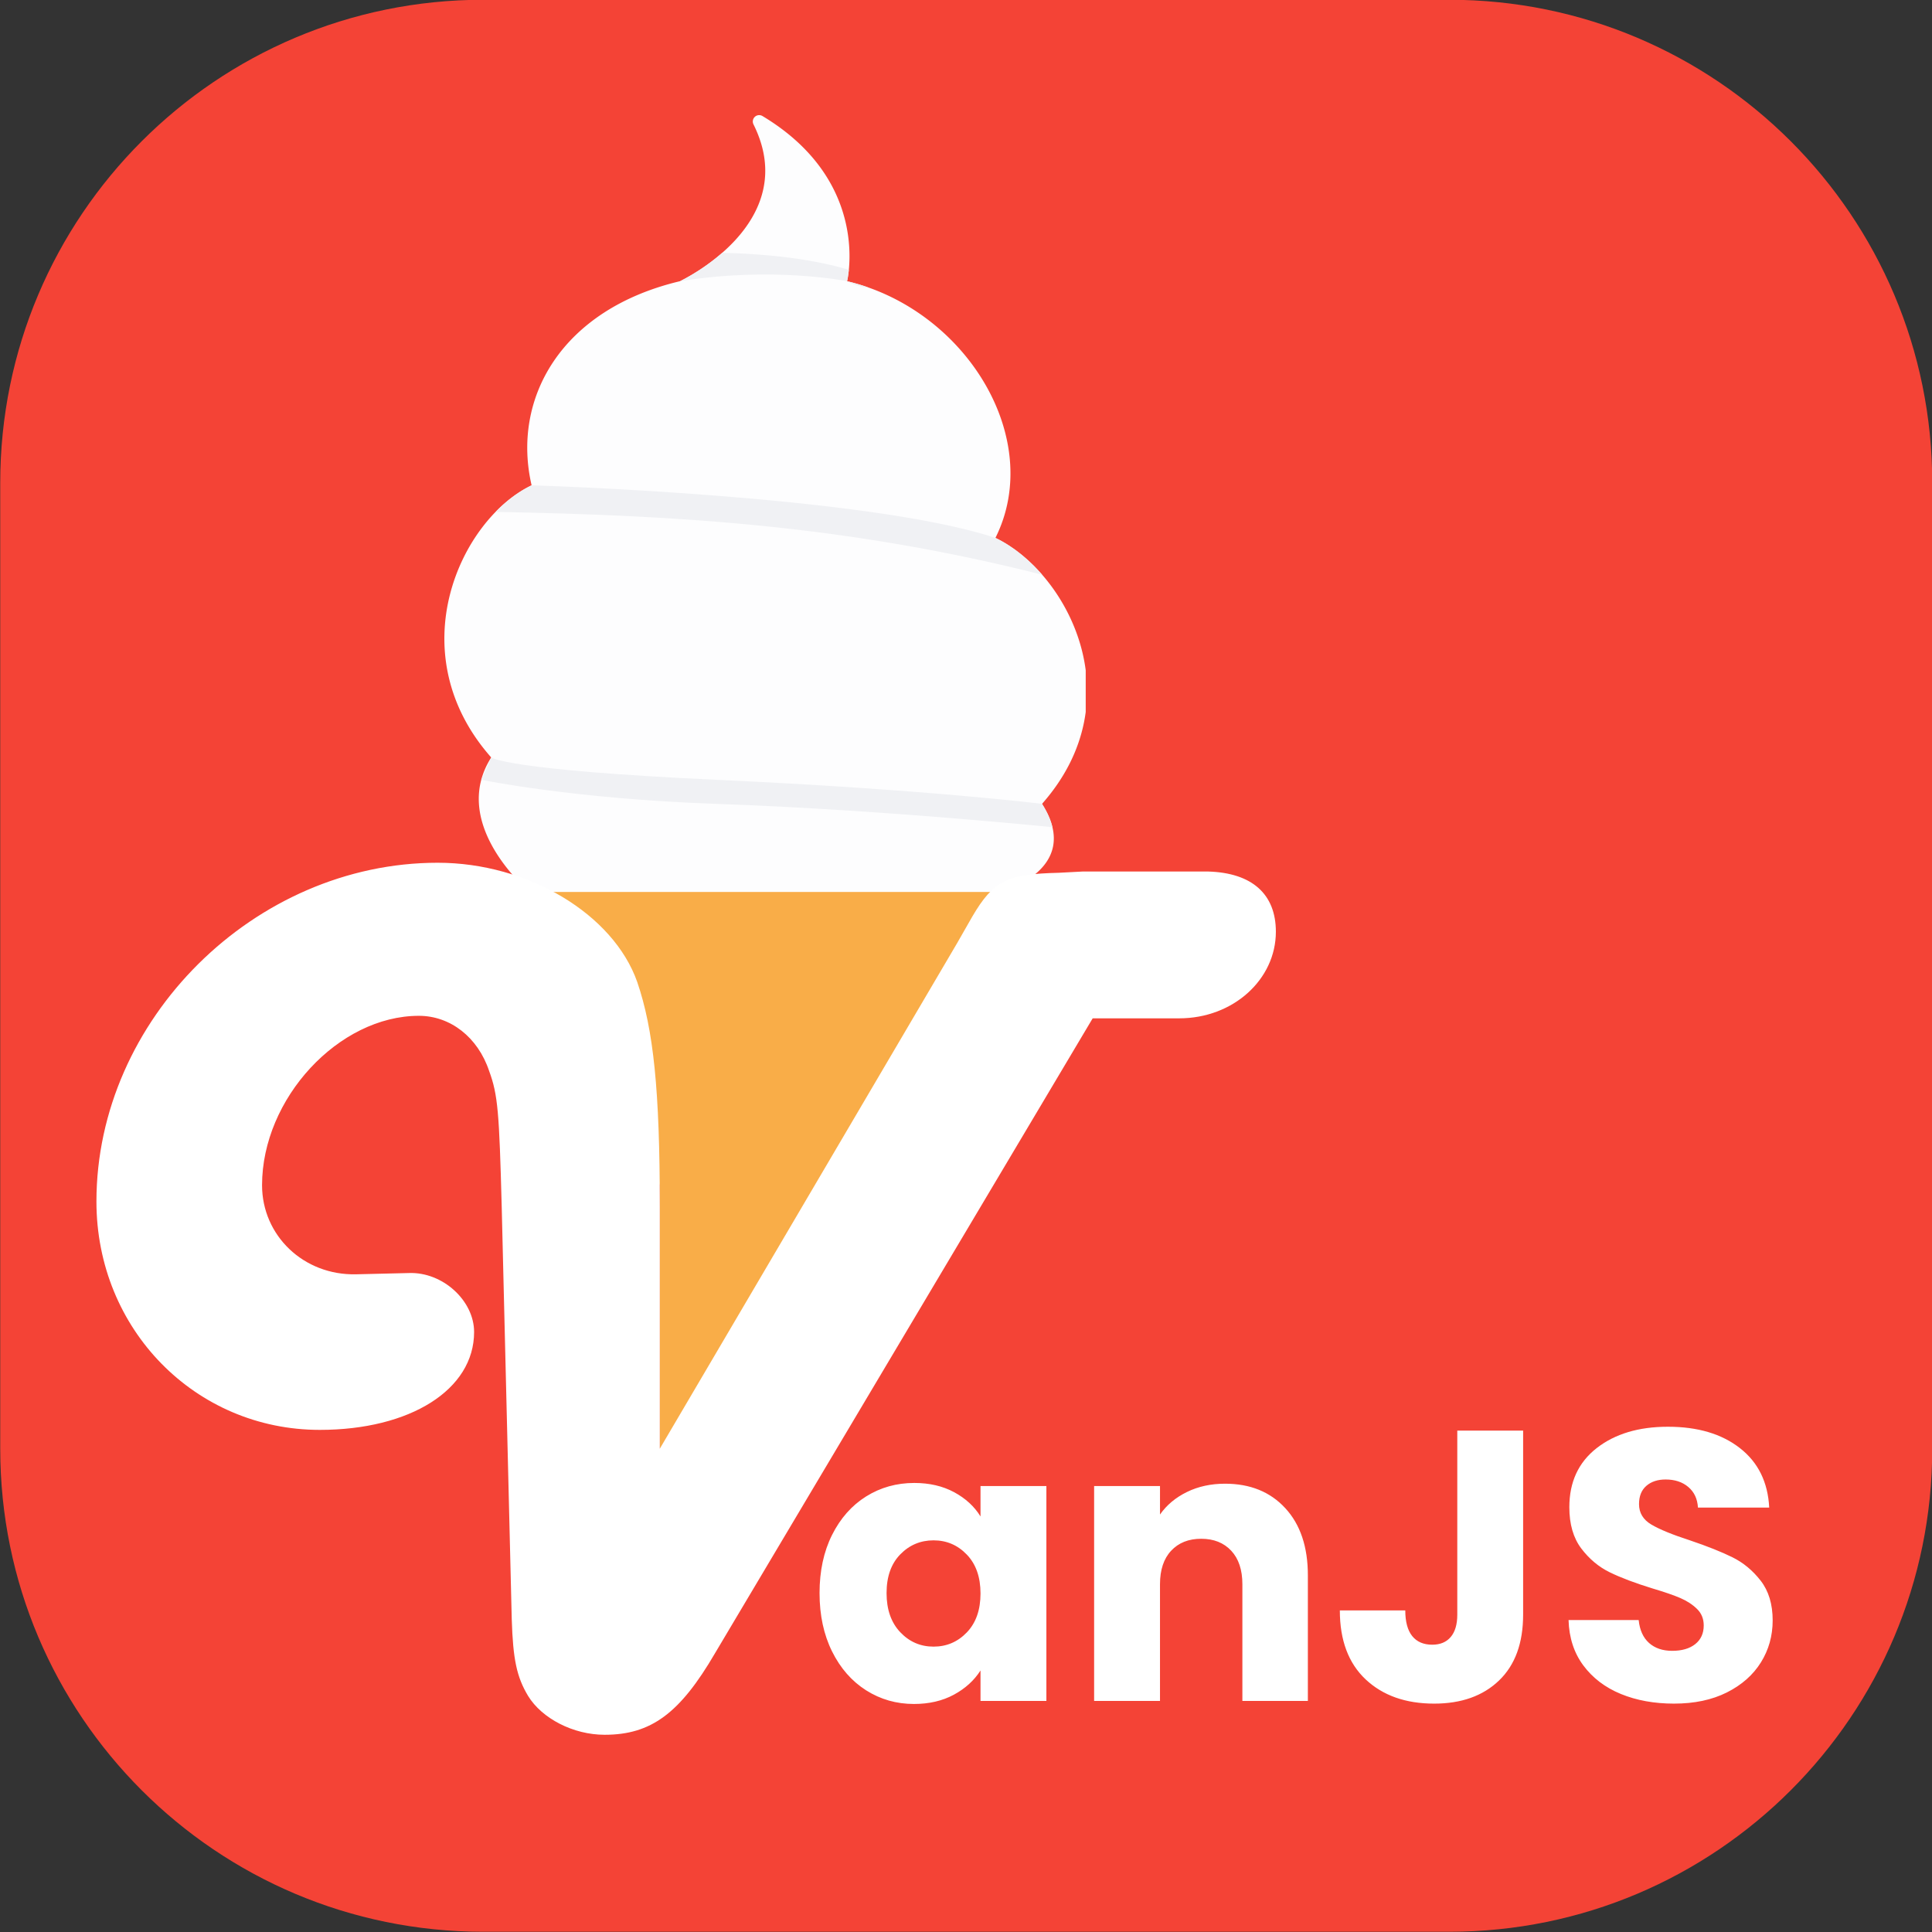
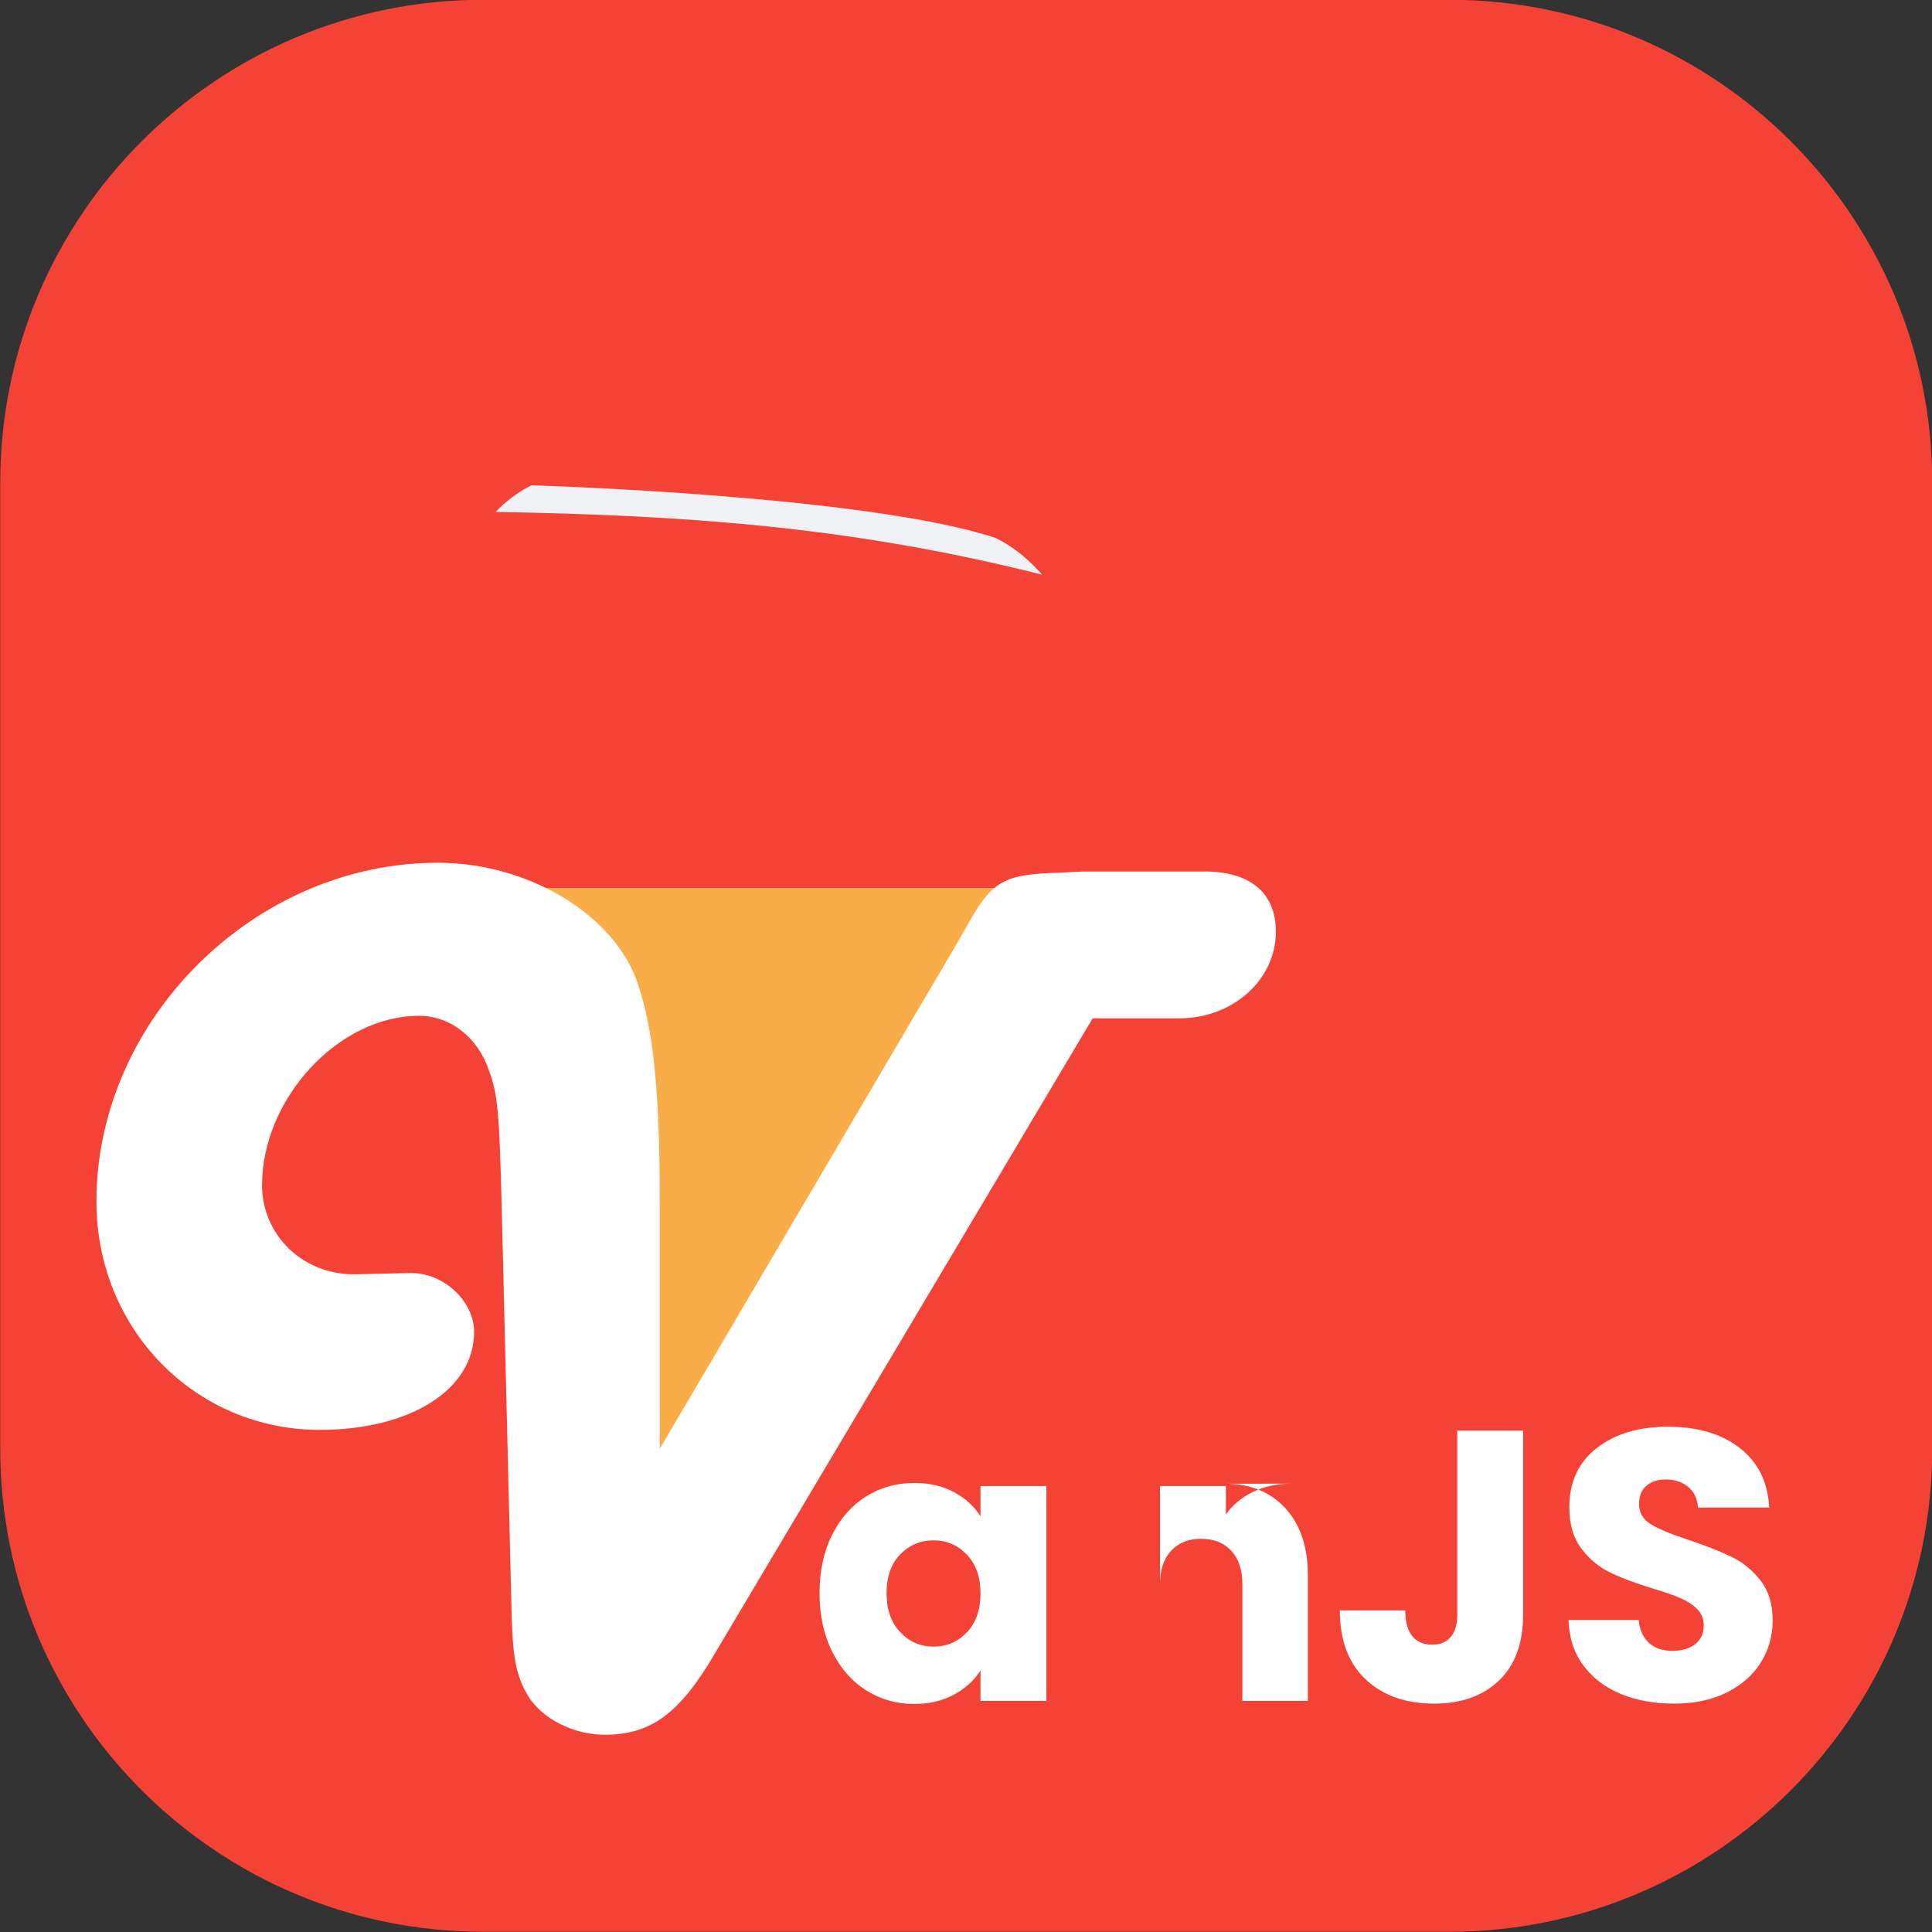
<svg xmlns="http://www.w3.org/2000/svg" width="140" height="140" version="1.0" viewBox="0 0 768 768">
  <rect x="0" y="0" width="768" height="768" fill="#333333" stroke="none" />
  <defs>
    <clipPath id="a">
      <path d="M215.664 352.992H398V586H215.664Zm0 0" />
    </clipPath>
    <clipPath id="b">
      <path d="m307.773 586.223 92.114-233.23H215.664l92.11 233.23" />
    </clipPath>
    <clipPath id="c">
      <path d="M262.246 437.246h41.488v148.977h-41.488Zm0 0" />
    </clipPath>
    <clipPath id="d">
      <path d="M176.11 45.578h255.48v309H176.11Zm0 0" />
    </clipPath>
    <clipPath id="e">
-       <path d="M249 100h101v15H249Zm0 0" />
-     </clipPath>
+       </clipPath>
    <clipPath id="f">
      <path d="M211.324 355.305s-33.273-27.145-16.058-54.2c-36.903-41.796-12.227-94.656 16.058-108.183-7.988-34.418 11.637-69.89 58.98-81.14 0 0 48.962-22.837 29.2-62.376a2.536 2.536 0 0 1 3.598-3.273c43.507 26.148 33.625 65.648 33.625 65.648 47.336 11.25 78.648 62.7 58.972 102.043 28.293 13.52 55.426 63.926 18.524 105.723 17.214 27.055-18.524 35.758-18.524 35.758" clip-rule="evenodd" />
    </clipPath>
    <clipPath id="g">
      <path d="M191 301h234v29H191Zm0 0" />
    </clipPath>
    <clipPath id="h">
-       <path d="M211.324 355.305s-33.273-27.145-16.058-54.2c-36.903-41.796-12.227-94.656 16.058-108.183-7.988-34.418 11.637-69.89 58.98-81.14 0 0 48.962-22.837 29.2-62.376a2.536 2.536 0 0 1 3.598-3.273c43.507 26.148 33.625 65.648 33.625 65.648 47.336 11.25 78.648 62.7 58.972 102.043 28.293 13.52 55.426 63.926 18.524 105.723 17.214 27.055-18.524 35.758-18.524 35.758" clip-rule="evenodd" />
-     </clipPath>
+       </clipPath>
    <clipPath id="i">
      <path d="M192 192h223v37H192Zm0 0" />
    </clipPath>
    <clipPath id="j">
      <path d="M211.324 355.305s-33.273-27.145-16.058-54.2c-36.903-41.796-12.227-94.656 16.058-108.183-7.988-34.418 11.637-69.89 58.98-81.14 0 0 48.962-22.837 29.2-62.376a2.536 2.536 0 0 1 3.598-3.273c43.507 26.148 33.625 65.648 33.625 65.648 47.336 11.25 78.648 62.7 58.972 102.043 28.293 13.52 55.426 63.926 18.524 105.723 17.214 27.055-18.524 35.758-18.524 35.758" clip-rule="evenodd" />
    </clipPath>
  </defs>
  <path fill="#f44336" d="M192.094-.094c-106.031 0-192 85.969-192 192v384c0 106.032 85.969 192 192 192h384c106.031 0 192-85.968 192-192v-384c0-106.031-85.969-192-192-192Zm0 0" />
  <g clip-path="url(#a)">
    <g clip-path="url(#b)">
      <path fill="#f9ad48" d="M215.664 352.992h182.024v232.59H215.663Zm0 0" />
    </g>
  </g>
  <g clip-path="url(#c)">
    <path fill="#f9ad48" d="M262.246 437.246h43.621v150.258h-43.62Zm0 0" />
  </g>
  <g clip-path="url(#d)">
-     <path fill="#fdfdfe" fill-rule="evenodd" d="M211.324 355.305s-33.273-27.145-16.058-54.2c-36.903-41.796-12.227-94.656 16.058-108.183-7.988-34.418 11.633-69.89 58.98-81.14 0 0 48.962-22.837 29.2-62.376a2.536 2.536 0 0 1 3.598-3.273c43.507 26.148 33.625 65.648 33.625 65.648 47.336 11.25 78.648 62.7 58.972 102.043 28.293 13.52 55.426 63.926 18.524 105.723 17.214 27.055-18.524 35.758-18.524 35.758" />
-   </g>
+     </g>
  <g clip-path="url(#e)">
    <g clip-path="url(#f)">
      <path fill="#f0f1f4" fill-rule="evenodd" d="M336.727 111.781s-29.372-5.992-66.422 0c-37.059 5.996-13.137-10.601-13.137-10.601s59.105-5.07 92.32 10.601c-2.77 5.535-12.761 0-12.761 0Zm0 0" />
    </g>
  </g>
  <g clip-path="url(#g)">
    <g clip-path="url(#h)">
      <path fill="#f0f1f4" fill-rule="evenodd" d="M191.316 309.977s36.239 7.57 93.352 9.57c68.434 2.398 139.39 9.84 139.39 9.84l-9.835-9.84s-45.926-5.735-129.555-9.57c-83.563-3.844-89.402-8.872-89.402-8.872Zm0 0" />
    </g>
  </g>
  <g clip-path="url(#i)">
    <g clip-path="url(#j)">
      <path fill="#f0f1f4" fill-rule="evenodd" d="M211.324 192.922s133.09 3.918 184.375 20.902c12.535-3.308 18.578 14.633 18.578 14.633C337.54 209.059 271.07 204.855 197 203.488l-4.64-10.566Zm0 0" />
    </g>
  </g>
-   <path fill="#fff" d="M434.357 404.802h34.418c21.445 0 38.402-15.465 38.402-34.418 0-14.96-9.476-23.441-26.934-23.941h-49.875l-9.476.5c-20.45.5-25.938 2.992-34.418 17.457l-5.984 10.477L262.283 575.88V479.62c0-46.387-2.497-70.328-8.98-89.282-9.477-26.933-43.392-47.382-79.306-47.382-72.82 0-135.664 62.343-135.664 134.668 0 50.875 39.403 90.777 88.782 90.777 35.91 0 61.347-15.96 61.347-38.906 0-12.469-12.469-23.942-25.937-23.442l-20.946.5c-20.949.496-37.41-15.465-37.41-35.414 0-34.414 30.426-67.336 62.348-67.336 12.469 0 23.441 8.48 27.93 21.95 3.492 9.476 3.992 16.457 4.988 53.867l3.992 164.093c.496 15.961 1.992 22.946 6.484 30.426 5.485 8.977 17.954 15.461 30.422 15.461 18.457 0 29.93-8.476 43.895-32.418ZM325.783 633.278c0-8.781 1.656-16.484 4.969-23.11 3.32-6.632 7.836-11.737 13.547-15.312 5.719-3.57 12.097-5.359 19.14-5.359 6.02 0 11.301 1.227 15.844 3.672 4.54 2.45 8.035 5.664 10.485 9.64v-12.093h26.187v85.422h-26.187v-12.094c-2.543 3.98-6.086 7.195-10.625 9.64-4.543 2.45-9.825 3.672-15.844 3.672-6.95 0-13.281-1.804-19-5.421-5.711-3.625-10.227-8.782-13.547-15.47-3.313-6.687-4.969-14.413-4.969-23.187Zm63.985.157c0-6.532-1.813-11.68-5.438-15.454-3.617-3.78-8.027-5.671-13.234-5.671-5.2 0-9.61 1.867-13.235 5.593-3.625 3.719-5.437 8.844-5.437 15.375 0 6.532 1.812 11.715 5.437 15.547 3.625 3.824 8.035 5.735 13.235 5.735 5.207 0 9.617-1.883 13.234-5.657 3.625-3.781 5.438-8.937 5.438-15.468ZM486.976 589.794c10 0 17.984 3.246 23.953 9.734 5.976 6.48 8.969 15.383 8.969 26.703v49.907h-26.032v-46.375c0-5.72-1.48-10.16-4.437-13.328-2.961-3.165-6.938-4.75-11.938-4.75-5 0-8.98 1.585-11.937 4.75-2.961 3.167-4.438 7.609-4.438 13.328v46.375H434.93v-85.422h26.187v11.328c2.645-3.77 6.211-6.754 10.704-8.953 4.5-2.196 9.55-3.297 15.156-3.297ZM605.465 568.685v73.156c0 11.336-3.195 20.062-9.578 26.187-6.375 6.125-14.968 9.188-25.78 9.188-11.325 0-20.407-3.211-27.25-9.64-6.837-6.438-10.25-15.571-10.25-27.407h26.015c0 4.492.914 7.887 2.75 10.187 1.843 2.293 4.5 3.438 7.968 3.438 3.165 0 5.614-1.02 7.344-3.063 1.739-2.039 2.61-5.004 2.61-8.89v-73.156ZM665.478 677.216c-7.867 0-14.914-1.274-21.14-3.828-6.22-2.551-11.196-6.328-14.922-11.328-3.72-5-5.684-11.02-5.891-18.063H651.4c.406 3.98 1.781 7.016 4.125 9.11 2.344 2.085 5.406 3.124 9.187 3.124 3.875 0 6.93-.89 9.172-2.671 2.25-1.79 3.375-4.266 3.375-7.422 0-2.657-.898-4.848-2.687-6.578-1.781-1.739-3.977-3.172-6.578-4.297-2.594-1.125-6.293-2.399-11.094-3.828-6.938-2.133-12.606-4.274-17-6.422-4.387-2.145-8.164-5.305-11.328-9.485-3.156-4.187-4.735-9.648-4.735-16.39 0-10 3.618-17.828 10.86-23.485 7.25-5.664 16.691-8.5 28.328-8.5 11.844 0 21.383 2.836 28.625 8.5 7.25 5.657 11.129 13.54 11.64 23.64h-28.328c-.199-3.468-1.476-6.194-3.828-8.187-2.343-1.988-5.355-2.984-9.03-2.984-3.157 0-5.712.844-7.657 2.531-1.938 1.68-2.906 4.102-2.906 7.266 0 3.469 1.628 6.172 4.89 8.11 3.27 1.937 8.38 4.03 15.328 6.28 6.938 2.344 12.57 4.59 16.907 6.735 4.332 2.137 8.082 5.246 11.25 9.328 3.164 4.086 4.75 9.34 4.75 15.766 0 6.125-1.559 11.687-4.672 16.687-3.117 5-7.633 8.985-13.547 11.953-5.918 2.961-12.906 4.438-20.969 4.438Zm0 0" />
+   <path fill="#fff" d="M434.357 404.802h34.418c21.445 0 38.402-15.465 38.402-34.418 0-14.96-9.476-23.441-26.934-23.941h-49.875l-9.476.5c-20.45.5-25.938 2.992-34.418 17.457l-5.984 10.477L262.283 575.88V479.62c0-46.387-2.497-70.328-8.98-89.282-9.477-26.933-43.392-47.382-79.306-47.382-72.82 0-135.664 62.343-135.664 134.668 0 50.875 39.403 90.777 88.782 90.777 35.91 0 61.347-15.96 61.347-38.906 0-12.469-12.469-23.942-25.937-23.442l-20.946.5c-20.949.496-37.41-15.465-37.41-35.414 0-34.414 30.426-67.336 62.348-67.336 12.469 0 23.441 8.48 27.93 21.95 3.492 9.476 3.992 16.457 4.988 53.867l3.992 164.093c.496 15.961 1.992 22.946 6.484 30.426 5.485 8.977 17.954 15.461 30.422 15.461 18.457 0 29.93-8.476 43.895-32.418ZM325.783 633.278c0-8.781 1.656-16.484 4.969-23.11 3.32-6.632 7.836-11.737 13.547-15.312 5.719-3.57 12.097-5.359 19.14-5.359 6.02 0 11.301 1.227 15.844 3.672 4.54 2.45 8.035 5.664 10.485 9.64v-12.093h26.187v85.422h-26.187v-12.094c-2.543 3.98-6.086 7.195-10.625 9.64-4.543 2.45-9.825 3.672-15.844 3.672-6.95 0-13.281-1.804-19-5.421-5.711-3.625-10.227-8.782-13.547-15.47-3.313-6.687-4.969-14.413-4.969-23.187Zm63.985.157c0-6.532-1.813-11.68-5.438-15.454-3.617-3.78-8.027-5.671-13.234-5.671-5.2 0-9.61 1.867-13.235 5.593-3.625 3.719-5.437 8.844-5.437 15.375 0 6.532 1.812 11.715 5.437 15.547 3.625 3.824 8.035 5.735 13.235 5.735 5.207 0 9.617-1.883 13.234-5.657 3.625-3.781 5.438-8.937 5.438-15.468ZM486.976 589.794c10 0 17.984 3.246 23.953 9.734 5.976 6.48 8.969 15.383 8.969 26.703v49.907h-26.032v-46.375c0-5.72-1.48-10.16-4.437-13.328-2.961-3.165-6.938-4.75-11.938-4.75-5 0-8.98 1.585-11.937 4.75-2.961 3.167-4.438 7.609-4.438 13.328v46.375v-85.422h26.187v11.328c2.645-3.77 6.211-6.754 10.704-8.953 4.5-2.196 9.55-3.297 15.156-3.297ZM605.465 568.685v73.156c0 11.336-3.195 20.062-9.578 26.187-6.375 6.125-14.968 9.188-25.78 9.188-11.325 0-20.407-3.211-27.25-9.64-6.837-6.438-10.25-15.571-10.25-27.407h26.015c0 4.492.914 7.887 2.75 10.187 1.843 2.293 4.5 3.438 7.968 3.438 3.165 0 5.614-1.02 7.344-3.063 1.739-2.039 2.61-5.004 2.61-8.89v-73.156ZM665.478 677.216c-7.867 0-14.914-1.274-21.14-3.828-6.22-2.551-11.196-6.328-14.922-11.328-3.72-5-5.684-11.02-5.891-18.063H651.4c.406 3.98 1.781 7.016 4.125 9.11 2.344 2.085 5.406 3.124 9.187 3.124 3.875 0 6.93-.89 9.172-2.671 2.25-1.79 3.375-4.266 3.375-7.422 0-2.657-.898-4.848-2.687-6.578-1.781-1.739-3.977-3.172-6.578-4.297-2.594-1.125-6.293-2.399-11.094-3.828-6.938-2.133-12.606-4.274-17-6.422-4.387-2.145-8.164-5.305-11.328-9.485-3.156-4.187-4.735-9.648-4.735-16.39 0-10 3.618-17.828 10.86-23.485 7.25-5.664 16.691-8.5 28.328-8.5 11.844 0 21.383 2.836 28.625 8.5 7.25 5.657 11.129 13.54 11.64 23.64h-28.328c-.199-3.468-1.476-6.194-3.828-8.187-2.343-1.988-5.355-2.984-9.03-2.984-3.157 0-5.712.844-7.657 2.531-1.938 1.68-2.906 4.102-2.906 7.266 0 3.469 1.628 6.172 4.89 8.11 3.27 1.937 8.38 4.03 15.328 6.28 6.938 2.344 12.57 4.59 16.907 6.735 4.332 2.137 8.082 5.246 11.25 9.328 3.164 4.086 4.75 9.34 4.75 15.766 0 6.125-1.559 11.687-4.672 16.687-3.117 5-7.633 8.985-13.547 11.953-5.918 2.961-12.906 4.438-20.969 4.438Zm0 0" />
</svg>